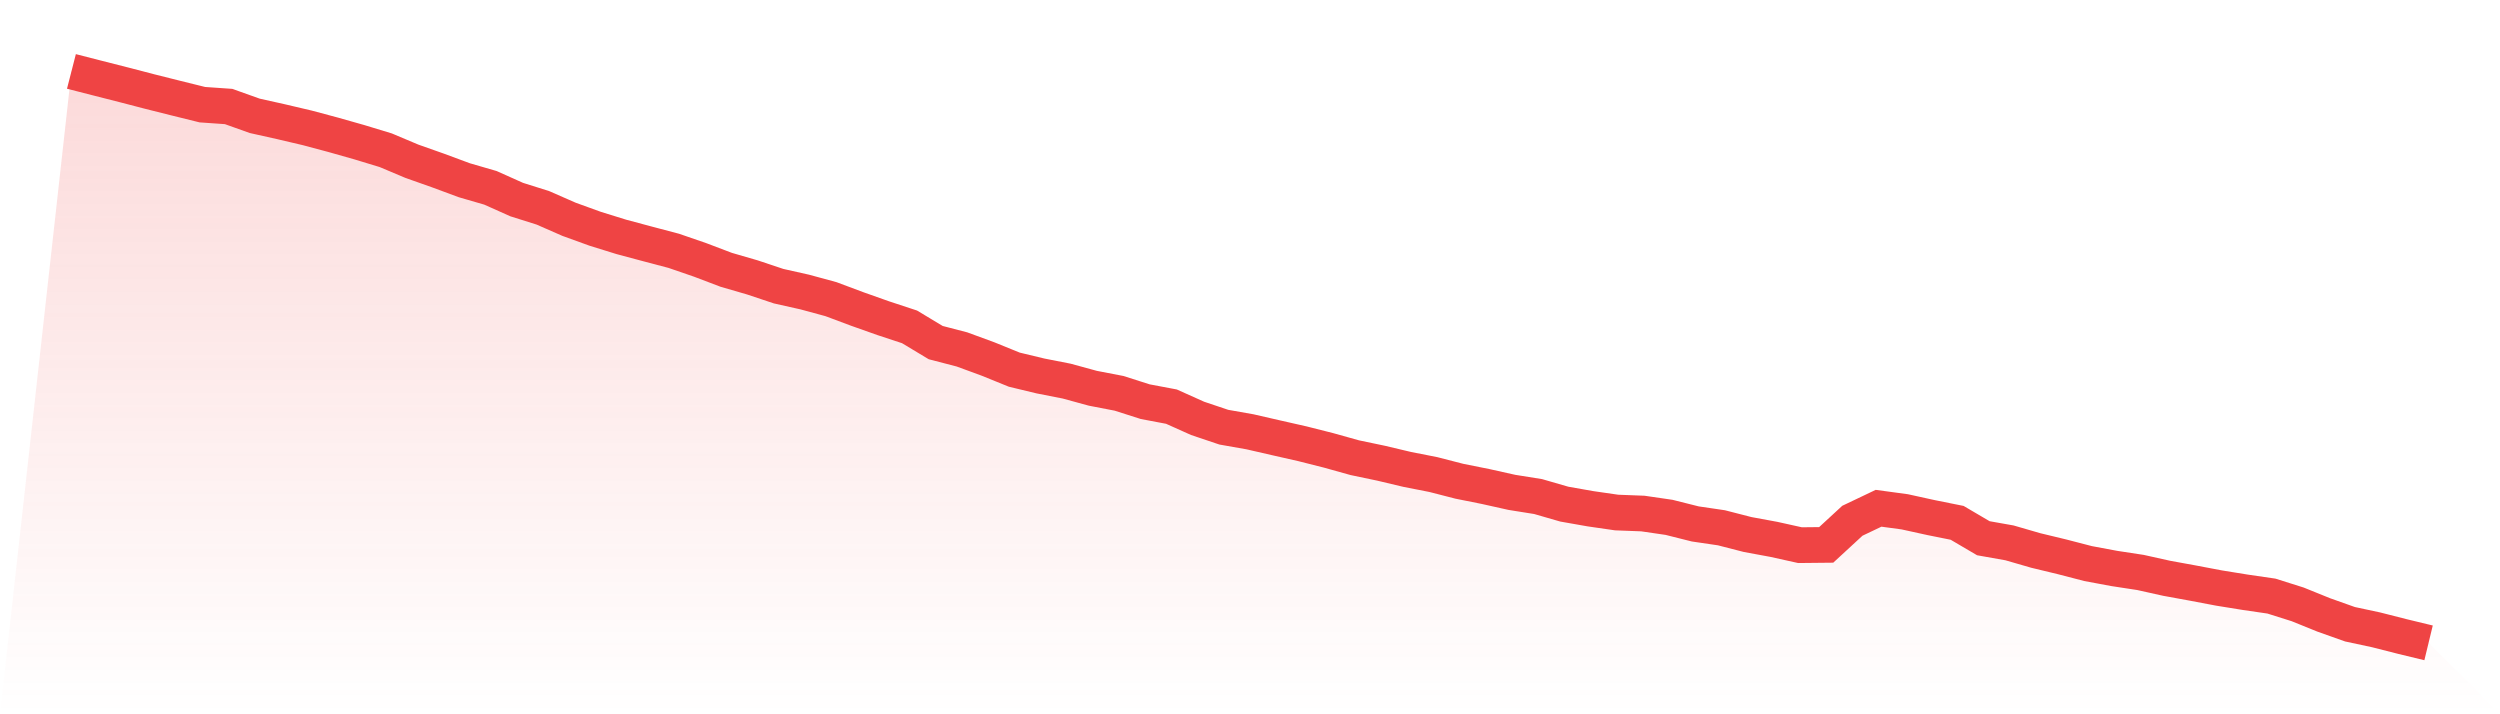
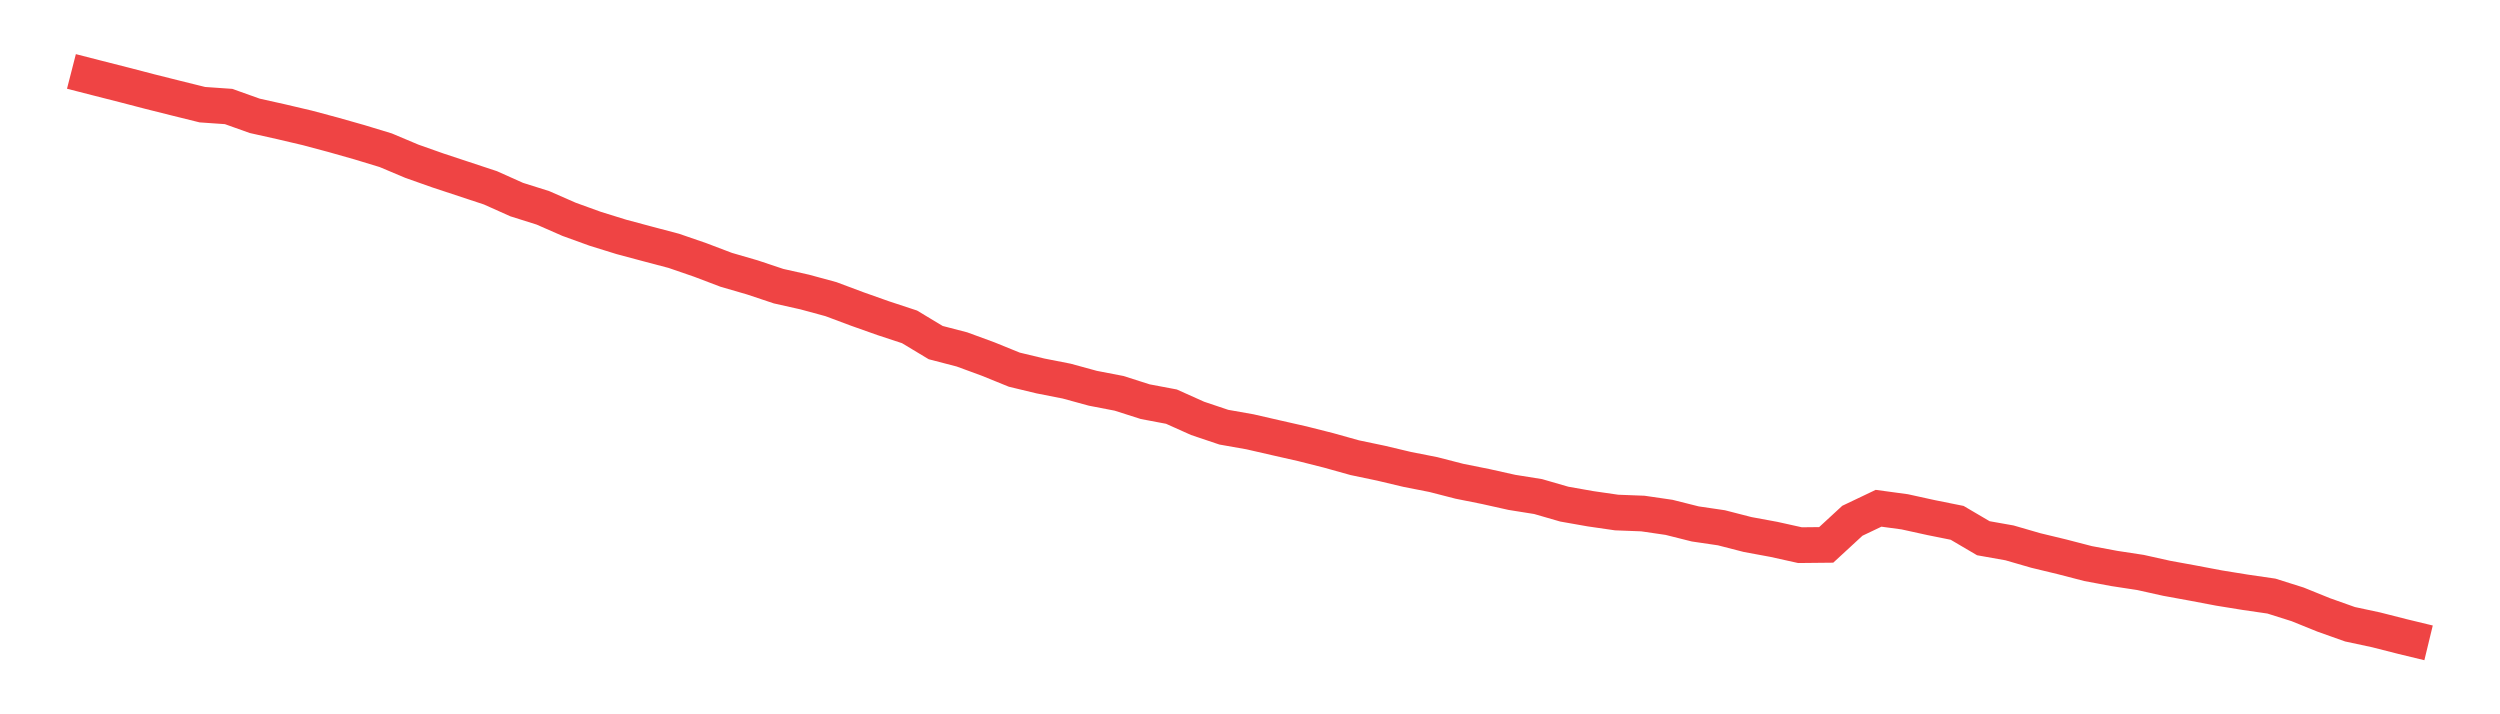
<svg xmlns="http://www.w3.org/2000/svg" viewBox="0 0 140 40">
  <defs>
    <linearGradient id="gradient" x1="0" x2="0" y1="0" y2="1">
      <stop offset="0%" stop-color="#ef4444" stop-opacity="0.2" />
      <stop offset="100%" stop-color="#ef4444" stop-opacity="0" />
    </linearGradient>
  </defs>
-   <path d="M4,4 L4,4 L5.467,4.376 L6.933,4.749 L8.4,5.131 L9.867,5.499 L11.333,5.862 L12.8,5.964 L14.267,6.487 L15.733,6.814 L17.2,7.159 L18.667,7.551 L20.133,7.967 L21.6,8.413 L23.067,9.031 L24.533,9.549 L26,10.093 L27.467,10.519 L28.933,11.176 L30.4,11.638 L31.867,12.281 L33.333,12.812 L34.8,13.267 L36.267,13.66 L37.733,14.047 L39.2,14.552 L40.667,15.109 L42.133,15.535 L43.6,16.025 L45.067,16.354 L46.533,16.752 L48,17.301 L49.467,17.821 L50.933,18.304 L52.4,19.186 L53.867,19.567 L55.333,20.105 L56.8,20.701 L58.267,21.054 L59.733,21.342 L61.2,21.743 L62.667,22.026 L64.133,22.494 L65.6,22.771 L67.067,23.429 L68.533,23.922 L70,24.181 L71.467,24.518 L72.933,24.85 L74.4,25.221 L75.867,25.631 L77.333,25.938 L78.8,26.286 L80.267,26.575 L81.733,26.952 L83.2,27.246 L84.667,27.573 L86.133,27.807 L87.6,28.231 L89.067,28.49 L90.533,28.702 L92,28.758 L93.467,28.972 L94.933,29.34 L96.4,29.556 L97.867,29.933 L99.333,30.204 L100.8,30.529 L102.267,30.514 L103.733,29.162 L105.2,28.463 L106.667,28.662 L108.133,28.984 L109.6,29.279 L111.067,30.141 L112.533,30.401 L114,30.826 L115.467,31.18 L116.933,31.56 L118.4,31.834 L119.867,32.058 L121.333,32.384 L122.8,32.652 L124.267,32.93 L125.733,33.167 L127.2,33.381 L128.667,33.844 L130.133,34.437 L131.6,34.958 L133.067,35.272 L134.533,35.645 L136,36 L140,40 L0,40 z" fill="url(#gradient)" />
-   <path d="M4,4 L4,4 L5.467,4.376 L6.933,4.749 L8.4,5.131 L9.867,5.499 L11.333,5.862 L12.8,5.964 L14.267,6.487 L15.733,6.814 L17.2,7.159 L18.667,7.551 L20.133,7.967 L21.6,8.413 L23.067,9.031 L24.533,9.549 L26,10.093 L27.467,10.519 L28.933,11.176 L30.4,11.638 L31.867,12.281 L33.333,12.812 L34.8,13.267 L36.267,13.66 L37.733,14.047 L39.2,14.552 L40.667,15.109 L42.133,15.535 L43.6,16.025 L45.067,16.354 L46.533,16.752 L48,17.301 L49.467,17.821 L50.933,18.304 L52.4,19.186 L53.867,19.567 L55.333,20.105 L56.8,20.701 L58.267,21.054 L59.733,21.342 L61.2,21.743 L62.667,22.026 L64.133,22.494 L65.6,22.771 L67.067,23.429 L68.533,23.922 L70,24.181 L71.467,24.518 L72.933,24.85 L74.4,25.221 L75.867,25.631 L77.333,25.938 L78.8,26.286 L80.267,26.575 L81.733,26.952 L83.2,27.246 L84.667,27.573 L86.133,27.807 L87.6,28.231 L89.067,28.49 L90.533,28.702 L92,28.758 L93.467,28.972 L94.933,29.34 L96.4,29.556 L97.867,29.933 L99.333,30.204 L100.8,30.529 L102.267,30.514 L103.733,29.162 L105.2,28.463 L106.667,28.662 L108.133,28.984 L109.6,29.279 L111.067,30.141 L112.533,30.401 L114,30.826 L115.467,31.18 L116.933,31.56 L118.4,31.834 L119.867,32.058 L121.333,32.384 L122.8,32.652 L124.267,32.93 L125.733,33.167 L127.2,33.381 L128.667,33.844 L130.133,34.437 L131.6,34.958 L133.067,35.272 L134.533,35.645 L136,36" fill="none" stroke="#ef4444" stroke-width="2" />
+   <path d="M4,4 L4,4 L5.467,4.376 L6.933,4.749 L8.4,5.131 L9.867,5.499 L11.333,5.862 L12.8,5.964 L14.267,6.487 L15.733,6.814 L17.2,7.159 L18.667,7.551 L20.133,7.967 L21.6,8.413 L23.067,9.031 L24.533,9.549 L27.467,10.519 L28.933,11.176 L30.4,11.638 L31.867,12.281 L33.333,12.812 L34.8,13.267 L36.267,13.66 L37.733,14.047 L39.2,14.552 L40.667,15.109 L42.133,15.535 L43.6,16.025 L45.067,16.354 L46.533,16.752 L48,17.301 L49.467,17.821 L50.933,18.304 L52.4,19.186 L53.867,19.567 L55.333,20.105 L56.8,20.701 L58.267,21.054 L59.733,21.342 L61.2,21.743 L62.667,22.026 L64.133,22.494 L65.6,22.771 L67.067,23.429 L68.533,23.922 L70,24.181 L71.467,24.518 L72.933,24.85 L74.4,25.221 L75.867,25.631 L77.333,25.938 L78.8,26.286 L80.267,26.575 L81.733,26.952 L83.2,27.246 L84.667,27.573 L86.133,27.807 L87.6,28.231 L89.067,28.49 L90.533,28.702 L92,28.758 L93.467,28.972 L94.933,29.34 L96.4,29.556 L97.867,29.933 L99.333,30.204 L100.8,30.529 L102.267,30.514 L103.733,29.162 L105.2,28.463 L106.667,28.662 L108.133,28.984 L109.6,29.279 L111.067,30.141 L112.533,30.401 L114,30.826 L115.467,31.18 L116.933,31.56 L118.4,31.834 L119.867,32.058 L121.333,32.384 L122.8,32.652 L124.267,32.93 L125.733,33.167 L127.2,33.381 L128.667,33.844 L130.133,34.437 L131.6,34.958 L133.067,35.272 L134.533,35.645 L136,36" fill="none" stroke="#ef4444" stroke-width="2" />
</svg>